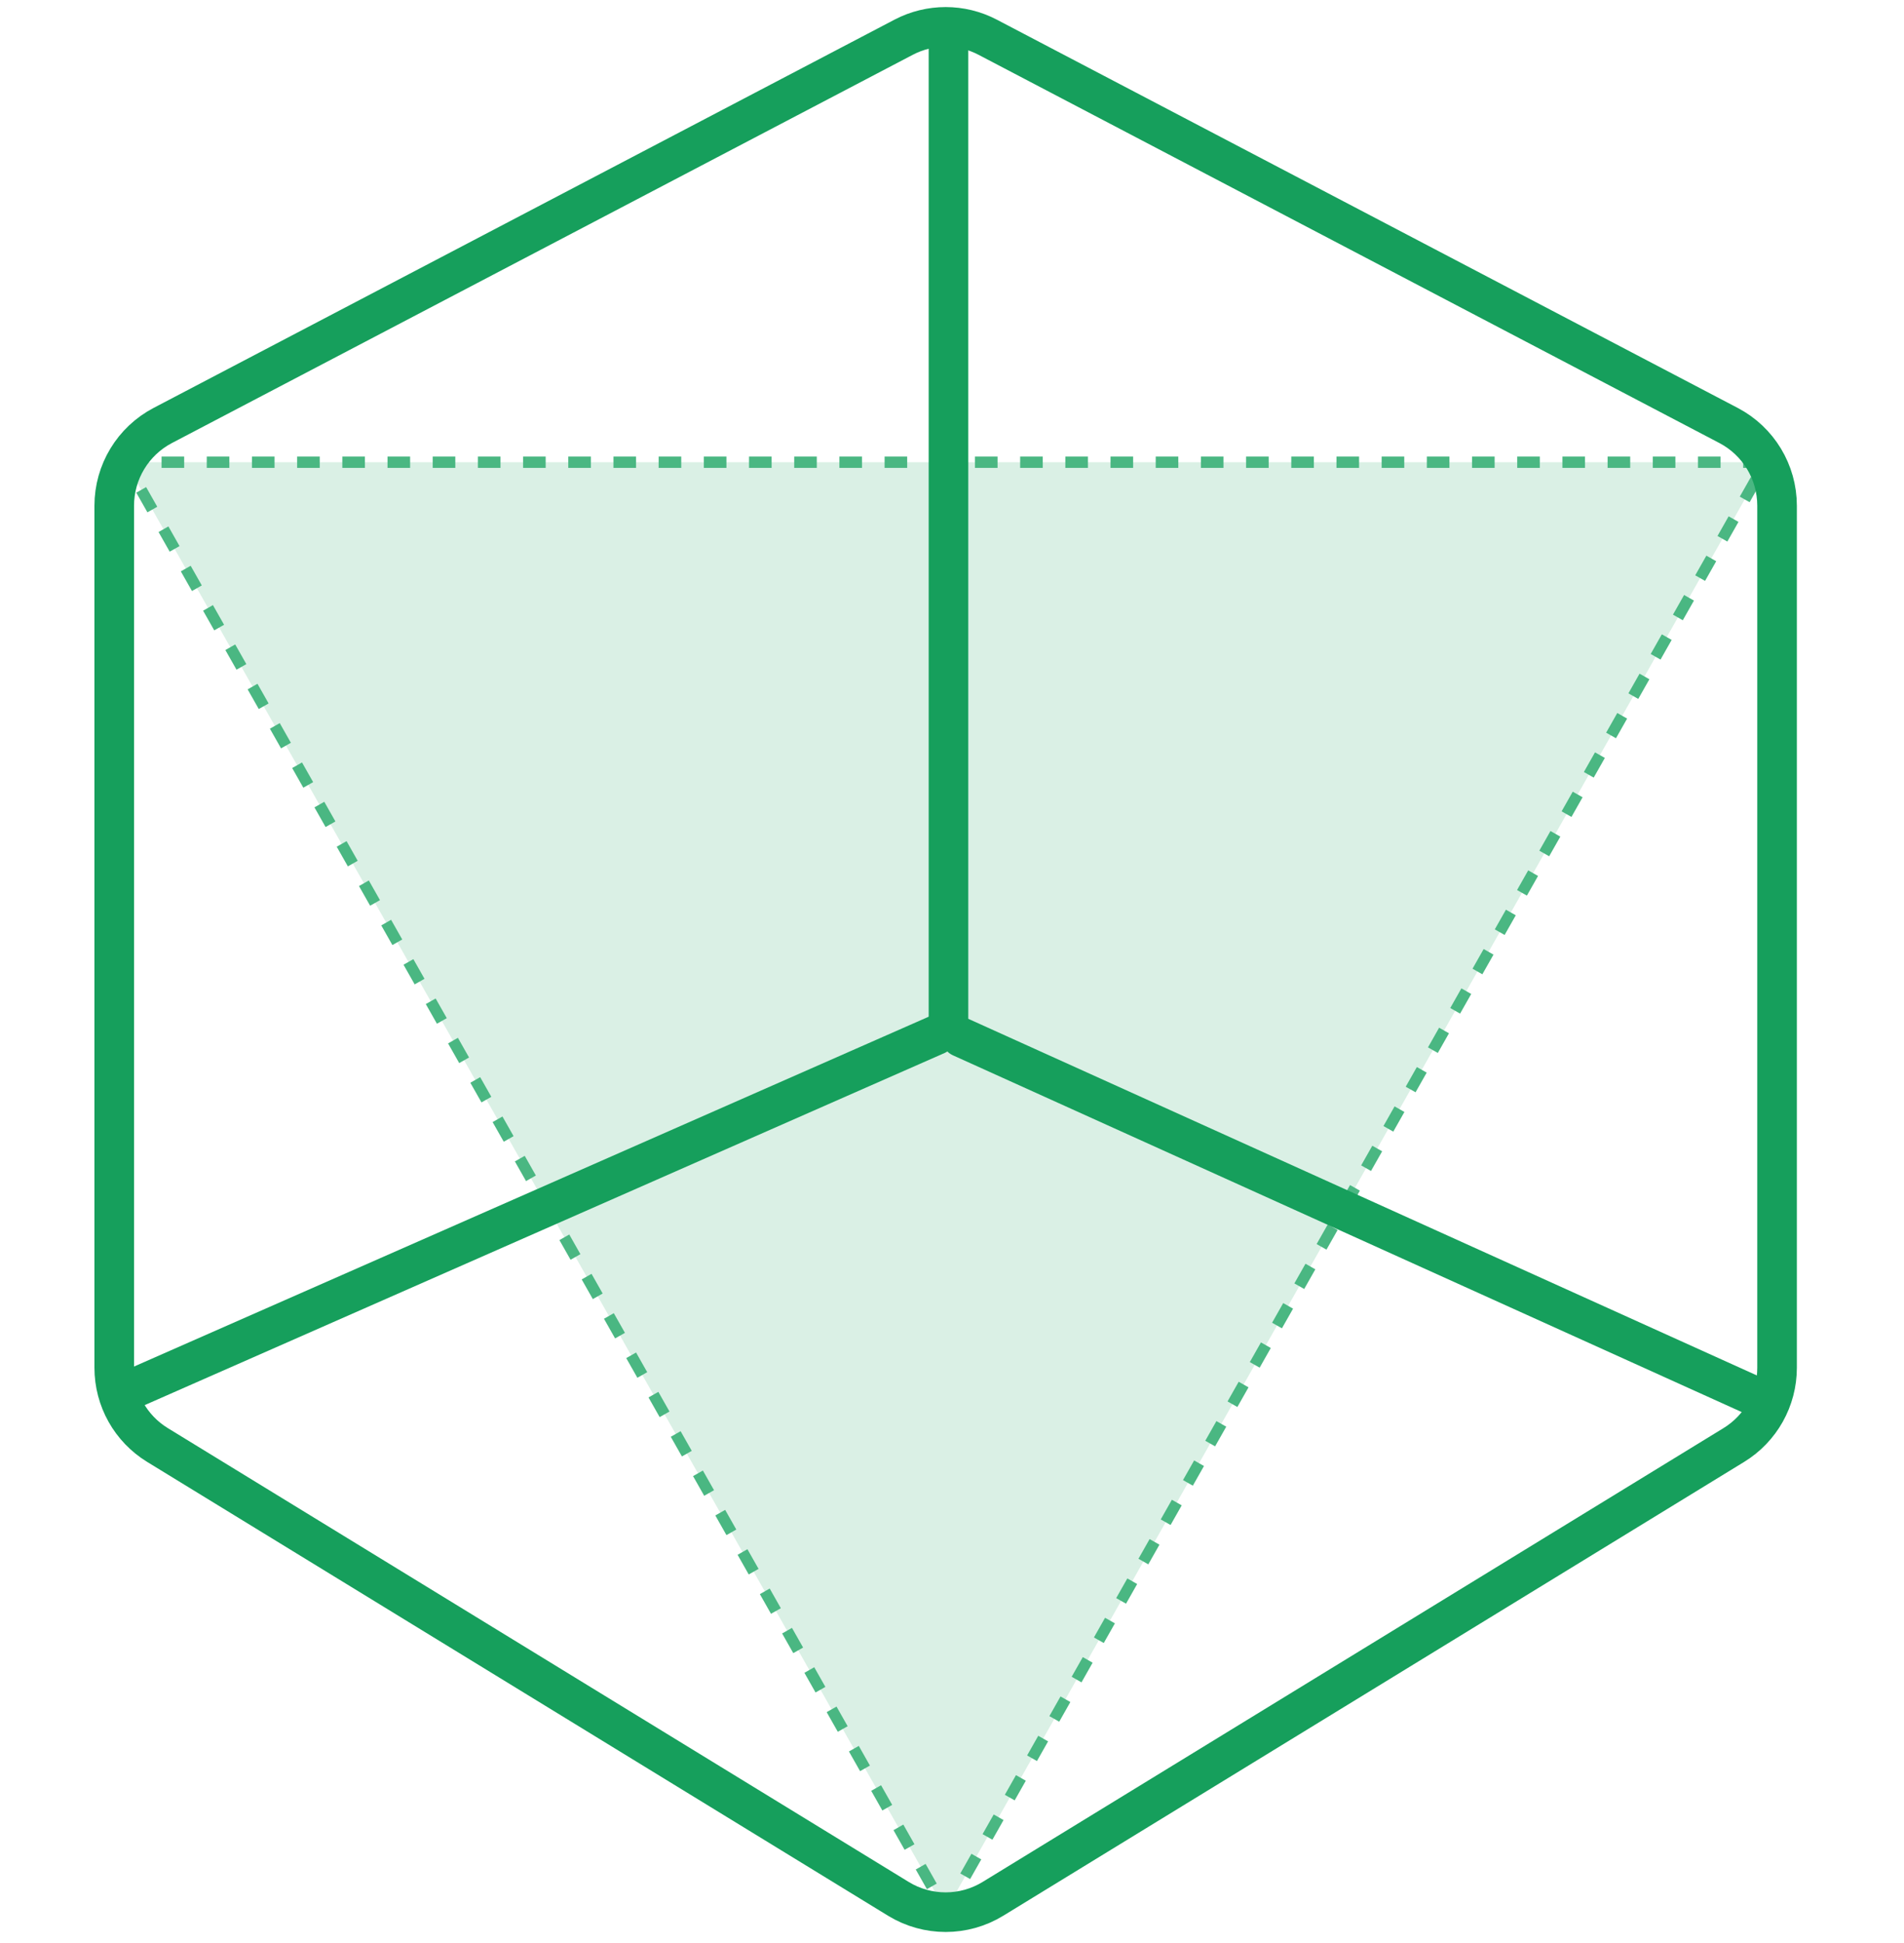
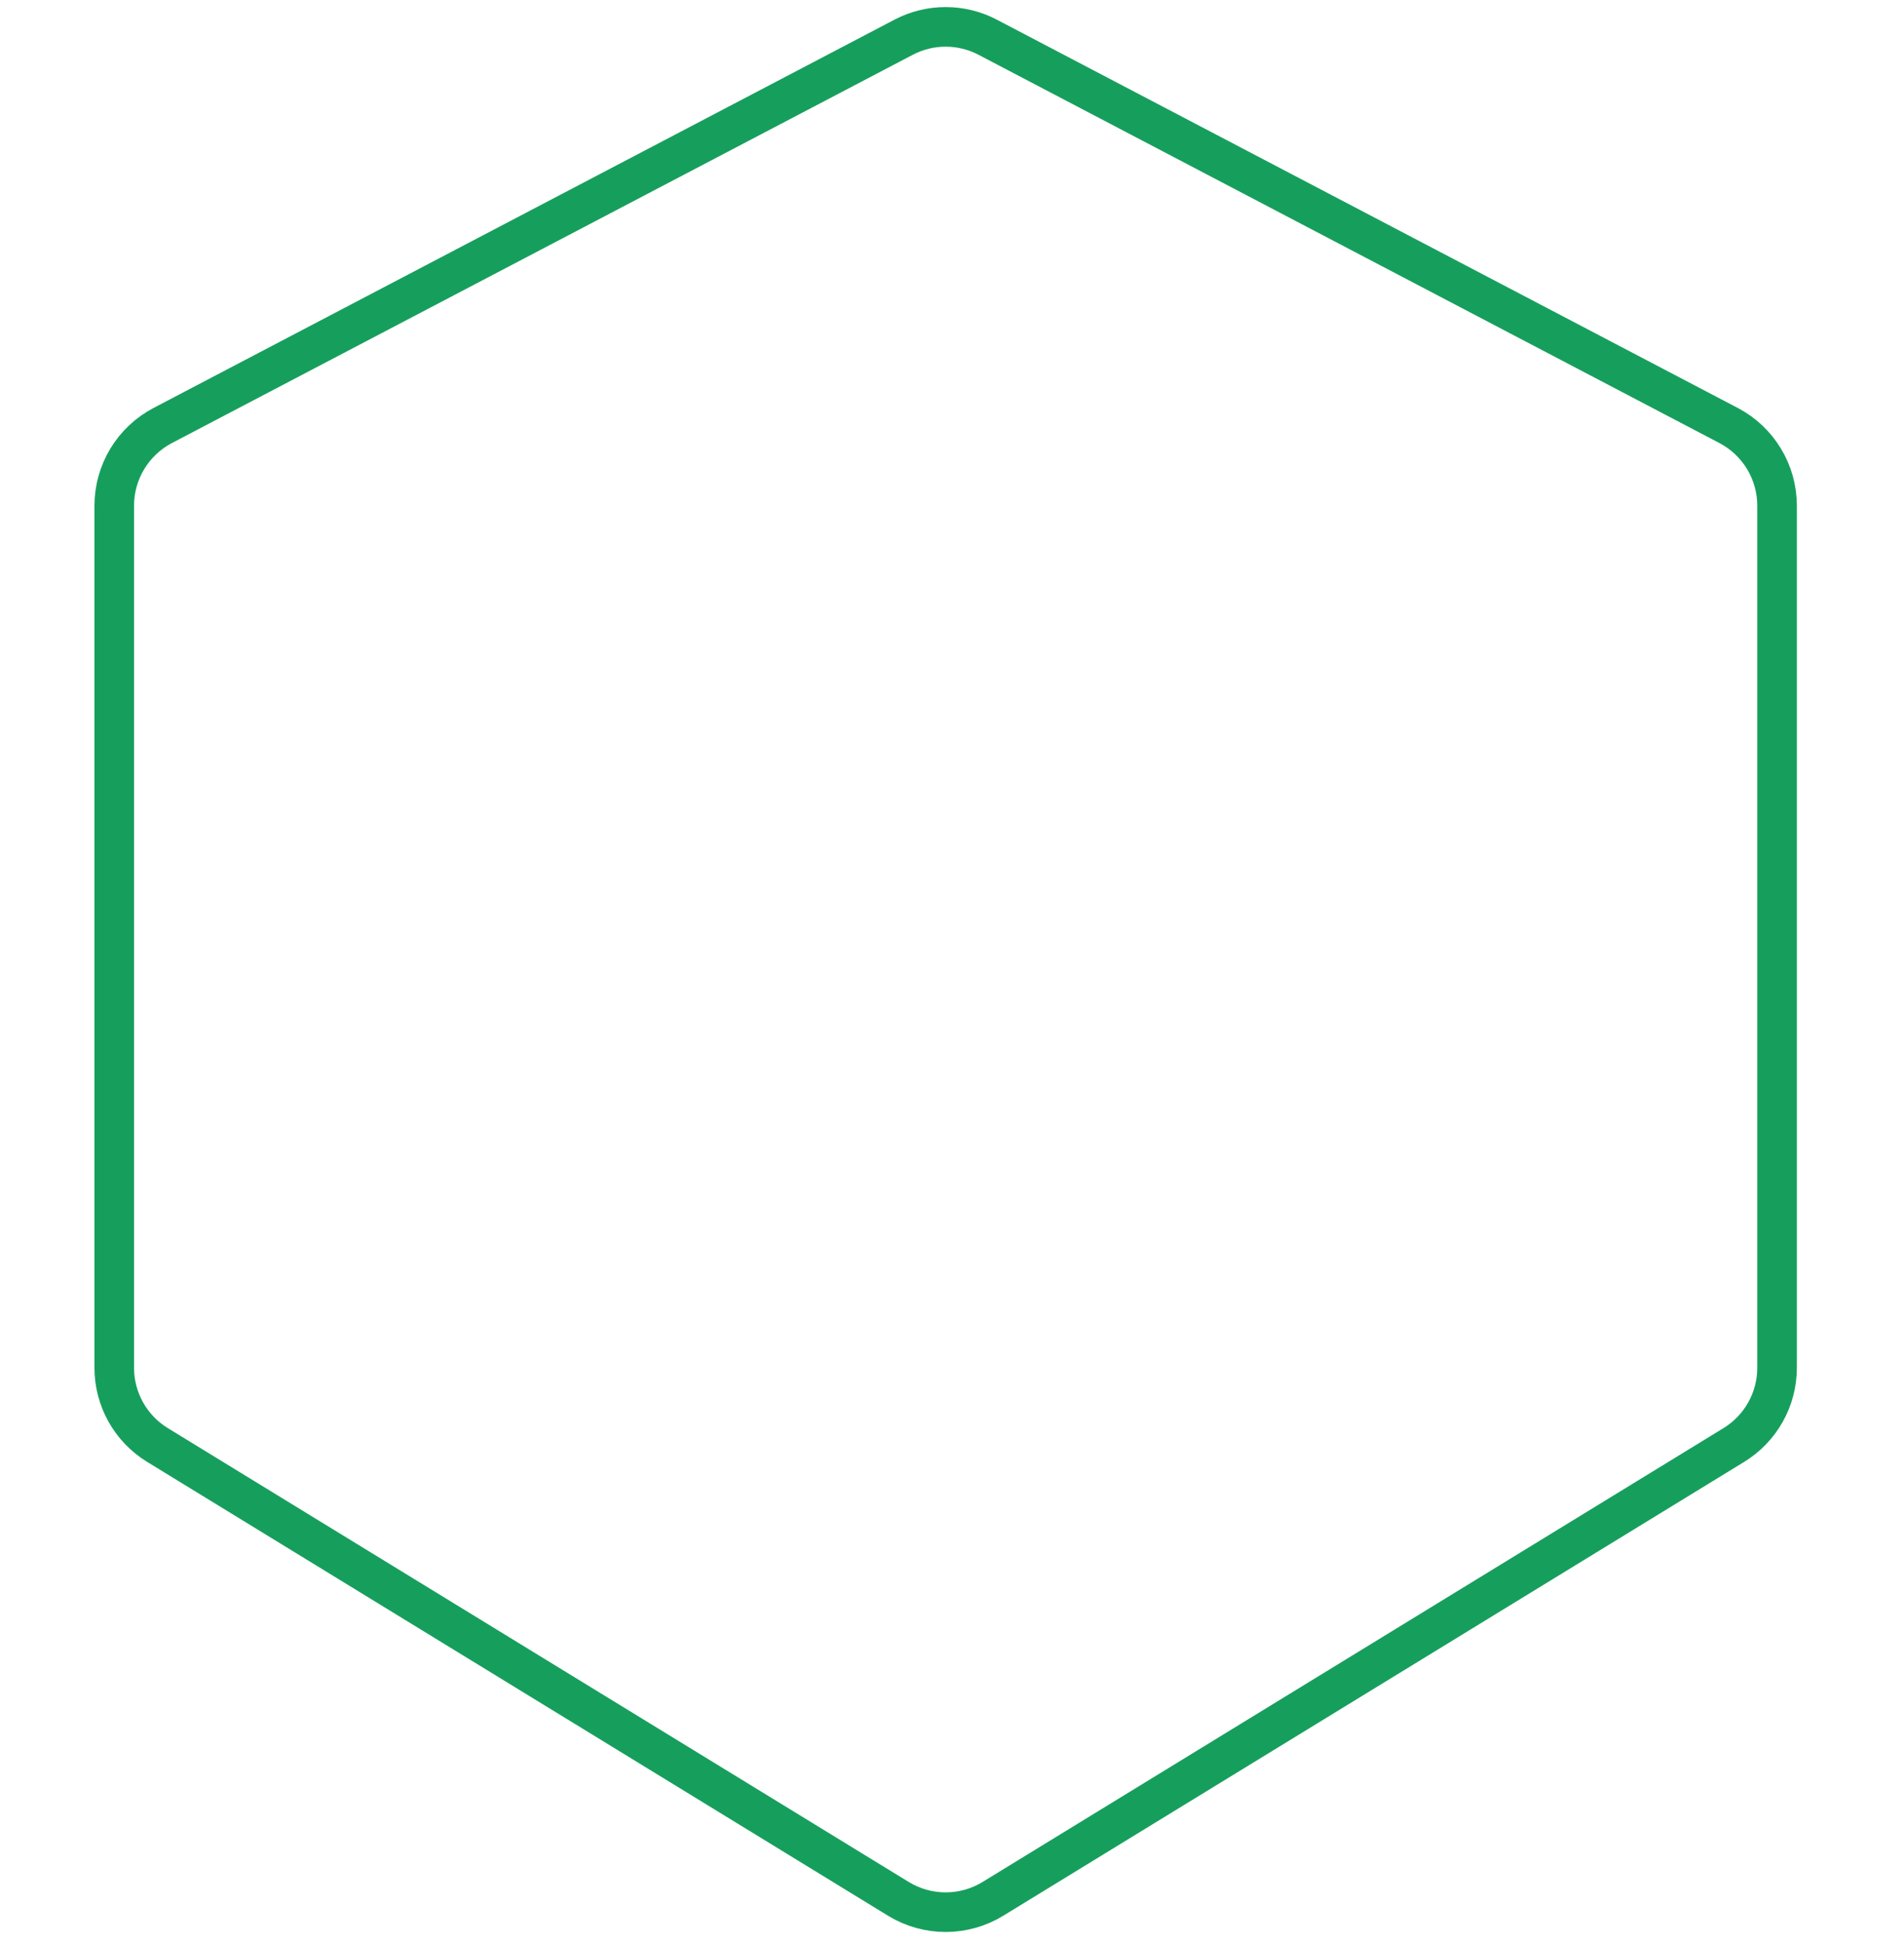
<svg xmlns="http://www.w3.org/2000/svg" width="150" height="153" viewBox="0 0 150 153" fill="none">
-   <path d="M139.109 36.398H9.891L74.5 150.466L139.109 36.398Z" fill="#099A53" fill-opacity="0.15" stroke="#4AB782" stroke-width="0.891" stroke-dasharray="1.78 1.78" />
-   <line x1="9.799" y1="109.645" x2="73.781" y2="81.493" stroke="#169F5C" stroke-width="3.119" stroke-linecap="round" />
-   <line x1="74.723" y1="2.757" x2="74.723" y2="80.733" stroke="#169F5C" stroke-width="3.119" stroke-linecap="round" />
-   <line x1="137.937" y1="109.806" x2="75.724" y2="81.683" stroke="#169F5C" stroke-width="3.119" stroke-linecap="round" />
  <path d="M12.821 33.505L71.192 2.93C73.264 1.845 75.736 1.845 77.808 2.93L136.179 33.505C138.528 34.736 140 37.169 140 39.821V107.706C140 110.188 138.71 112.491 136.593 113.786L78.223 149.524C75.938 150.922 73.062 150.922 70.777 149.524L12.407 113.786C10.29 112.491 9 110.188 9 107.706V39.821C9 37.169 10.472 34.736 12.821 33.505Z" stroke="#169F5C" stroke-width="3.119" />
</svg>